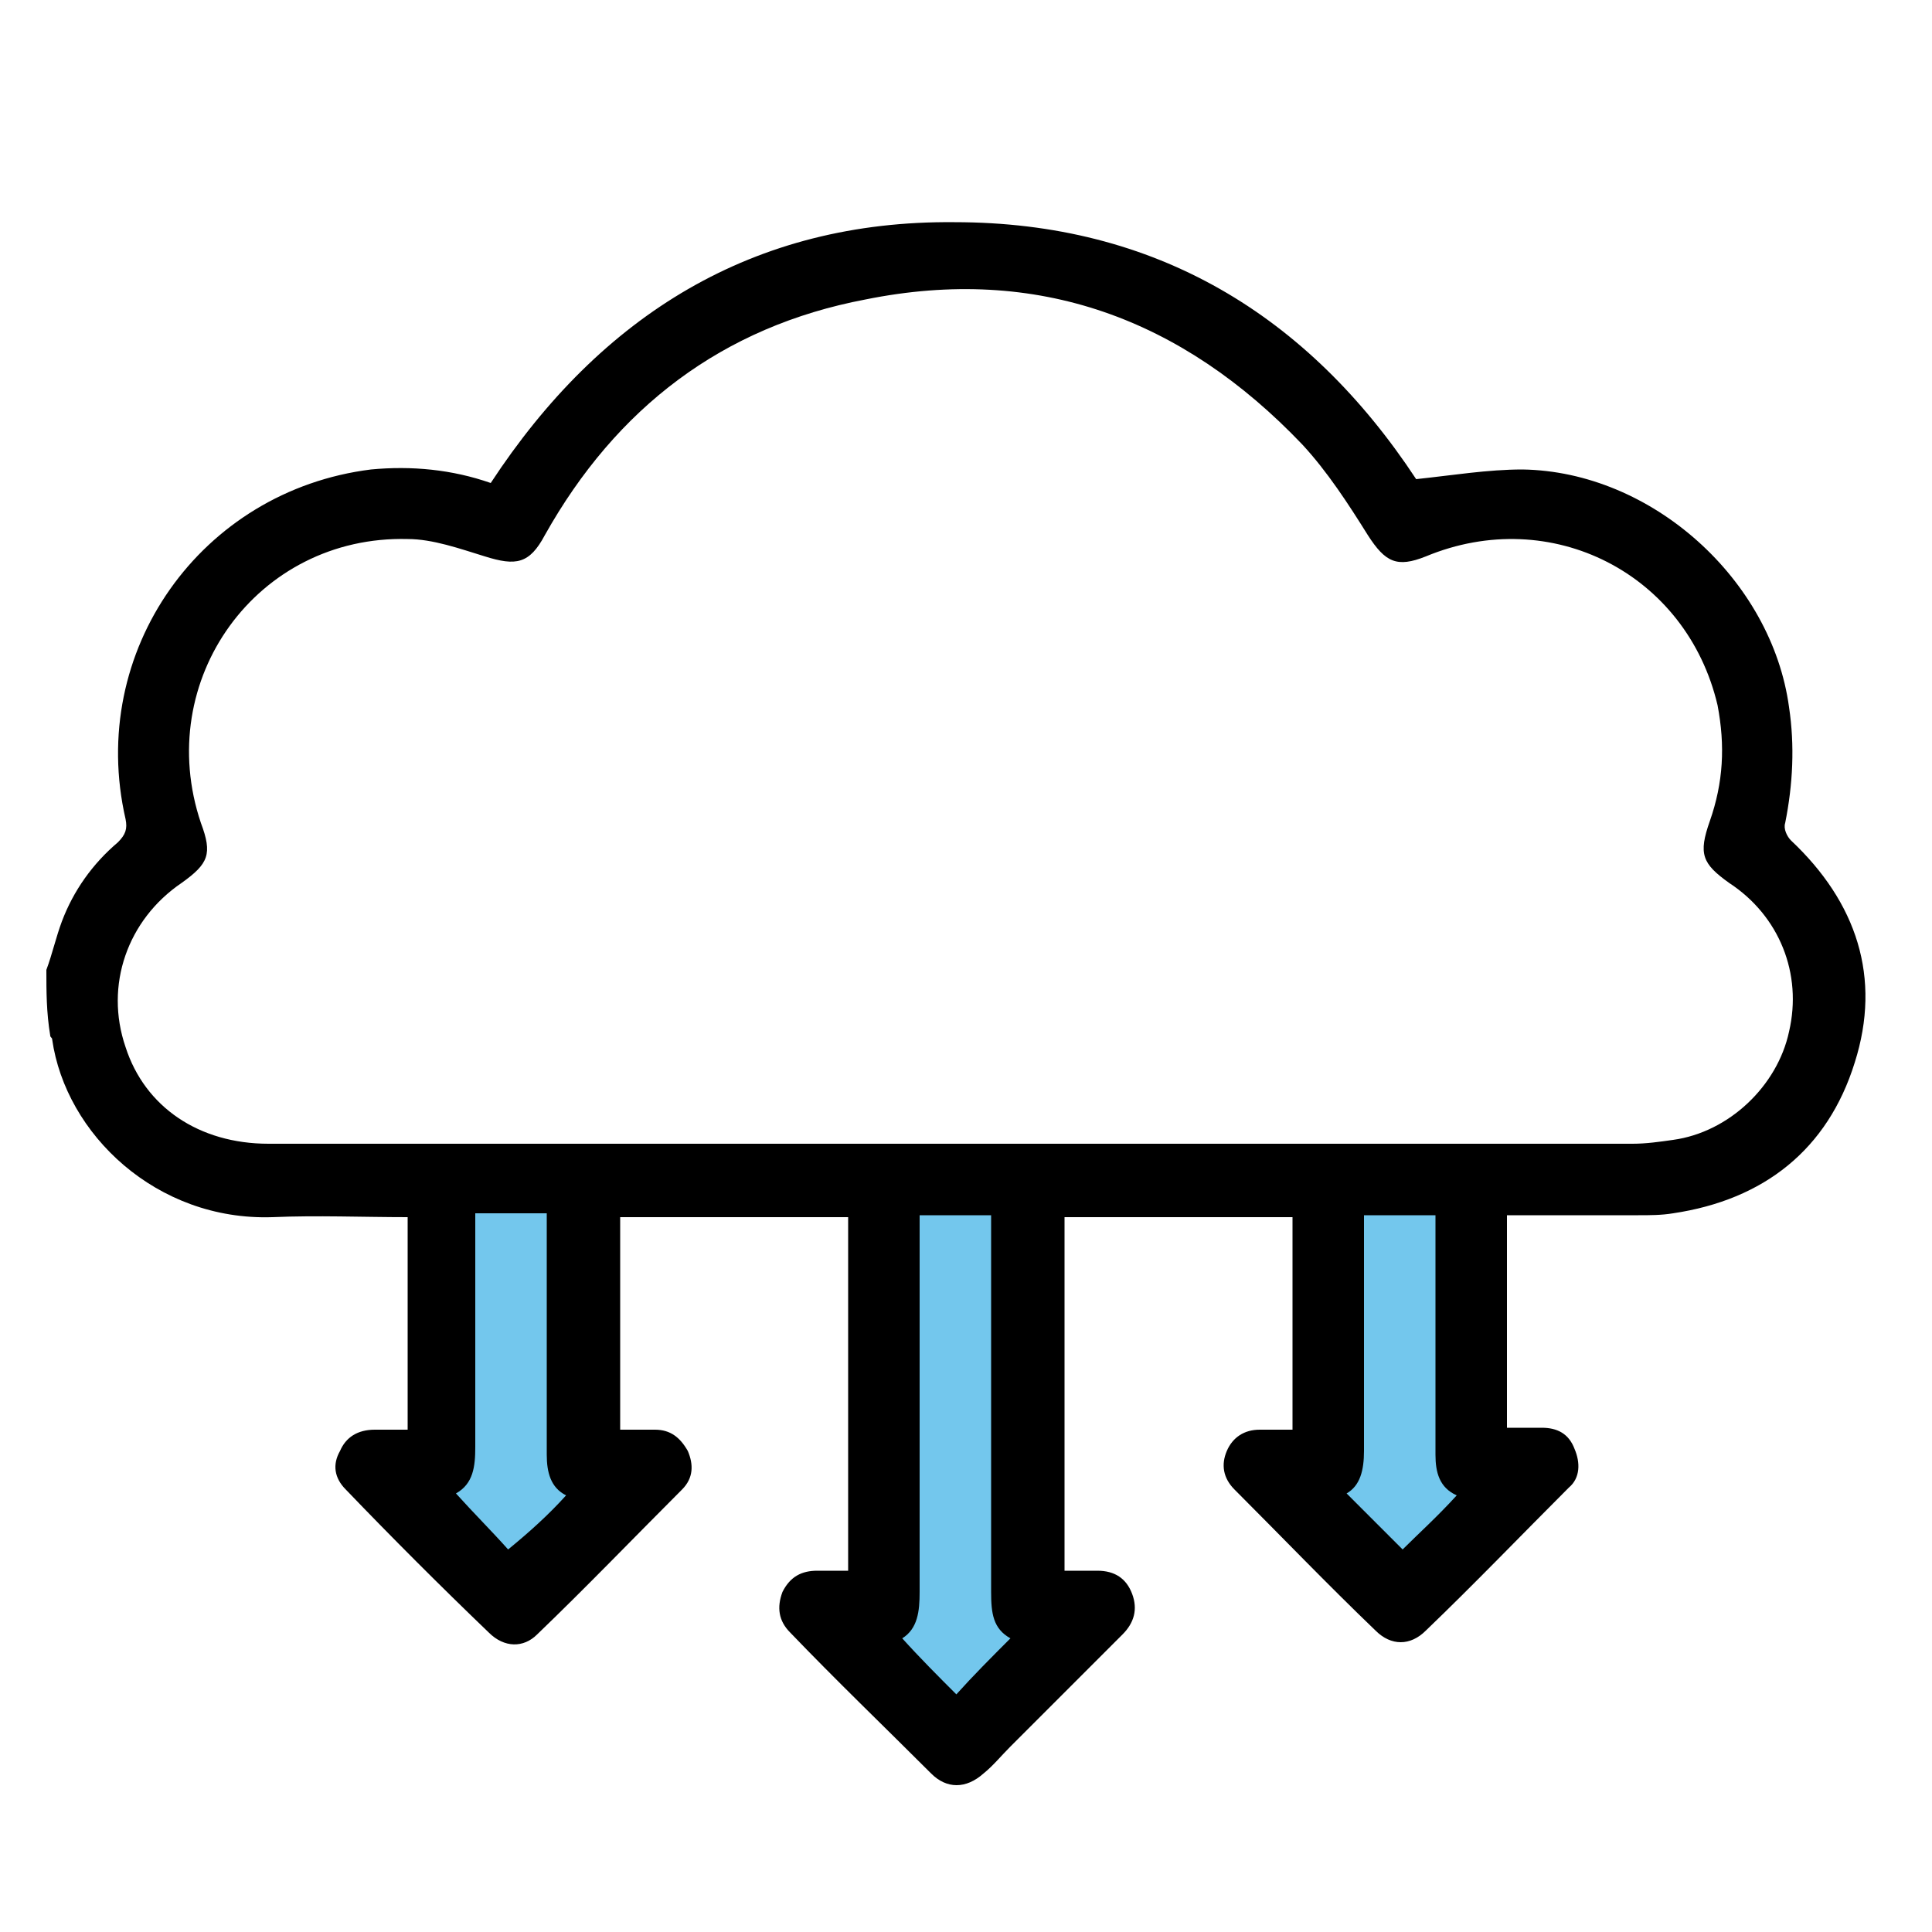
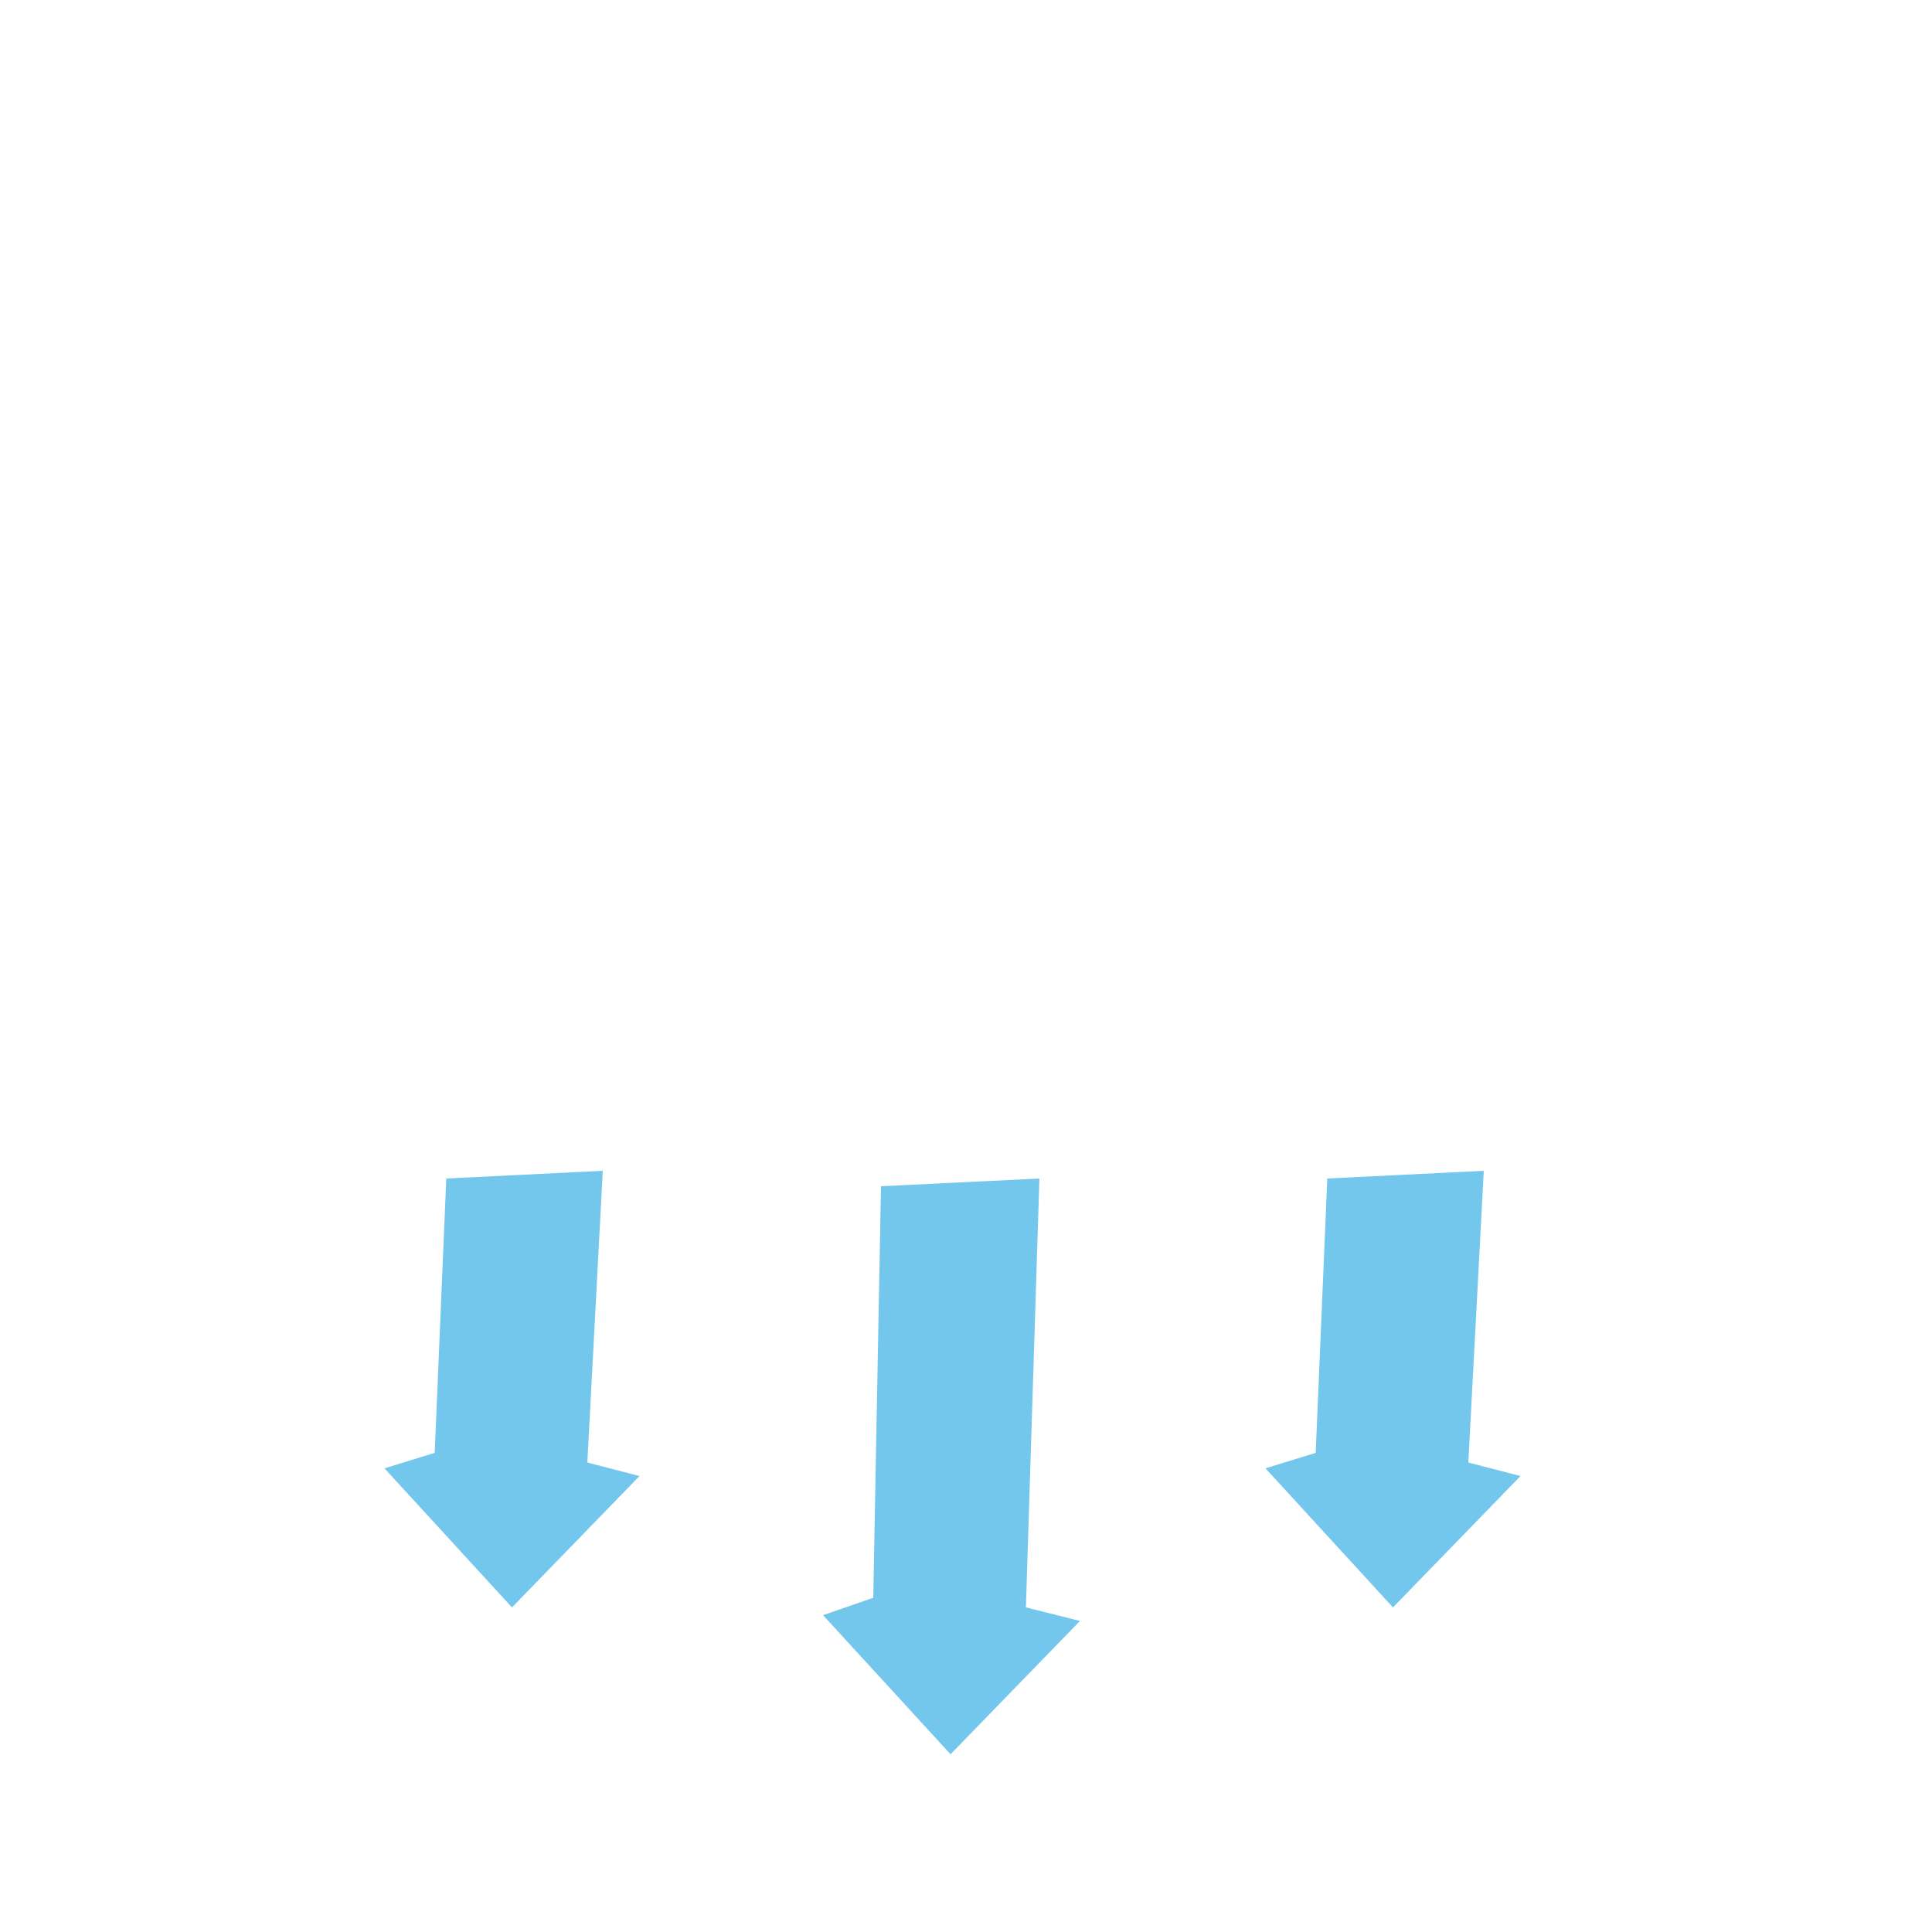
<svg xmlns="http://www.w3.org/2000/svg" version="1.1" id="Livello_1" x="0px" y="0px" viewBox="0 0 100 100" style="enable-background:new 0 0 100 100;" xml:space="preserve">
  <style type="text/css"> .st0{fill:#73C7ED;} </style>
  <g>
    <polygon class="st0" points="31.2,60.6 23.1,61 22.5,75.2 19.9,76 26.5,83.2 33.1,76.4 30.4,75.7 " />
    <polygon class="st0" points="76.8,60.6 68.7,61 68.1,75.2 65.5,76 72.1,83.2 78.7,76.4 76,75.7 " />
    <polygon class="st0" points="53.8,61 45.6,61.4 45.2,82.7 42.6,83.6 49.2,90.8 55.9,83.9 53.1,83.2 " />
    <g>
-       <path d="M2.4,50.2c0.3-0.8,0.5-1.7,0.8-2.5c0.6-1.6,1.6-3,2.9-4.1c0.4-0.4,0.5-0.7,0.4-1.2c-2-8.7,3.9-17,12.7-18.1 c2.1-0.2,4.2,0,6.2,0.7c5.7-8.7,13.6-13.6,24-13.5c10.4,0,18.3,4.8,23.9,13.3c1.9-0.2,3.7-0.5,5.5-0.5c6.7,0.1,12.9,5.7,13.8,12.3 c0.3,2,0.2,4-0.2,6c-0.1,0.3,0.1,0.7,0.3,0.9c3.4,3.2,4.7,7.1,3.3,11.5c-1.4,4.5-4.7,7.1-9.4,7.8c-0.6,0.1-1.2,0.1-1.8,0.1 c-2.3,0-4.5,0-6.8,0c0,3.7,0,7.3,0,11c0.6,0,1.2,0,1.8,0c0.8,0,1.4,0.3,1.7,1.1c0.3,0.7,0.3,1.5-0.3,2c-2.5,2.5-4.9,5-7.4,7.4 c-0.8,0.8-1.8,0.8-2.6,0c-2.5-2.4-4.9-4.9-7.3-7.3c-0.6-0.6-0.7-1.3-0.4-2s0.9-1.1,1.7-1.1c0.5,0,1.1,0,1.7,0c0-3.7,0-7.3,0-11 c-3.9,0-7.9,0-11.8,0c0,6.1,0,12.1,0,18.3c0.6,0,1.1,0,1.7,0c0.9,0,1.5,0.4,1.8,1.2c0.3,0.8,0.1,1.5-0.5,2.1 c-1.9,1.9-3.9,3.9-5.8,5.8c-0.5,0.5-0.9,1-1.4,1.4c-0.9,0.8-1.9,0.8-2.7,0c-2.4-2.4-4.9-4.8-7.3-7.3c-0.6-0.6-0.7-1.3-0.4-2.1 c0.4-0.8,1-1.1,1.8-1.1c0.5,0,1,0,1.6,0c0-6.1,0-12.2,0-18.3c-3.9,0-7.8,0-11.8,0c0,3.6,0,7.2,0,11c0.6,0,1.2,0,1.8,0 c0.8,0,1.3,0.4,1.7,1.1c0.3,0.7,0.3,1.4-0.3,2c-2.5,2.5-5,5.1-7.5,7.5c-0.7,0.7-1.7,0.7-2.5-0.1c-2.5-2.4-5-4.9-7.4-7.4 c-0.6-0.6-0.7-1.3-0.3-2c0.3-0.7,0.9-1.1,1.8-1.1c0.5,0,1.1,0,1.7,0c0-3.7,0-7.3,0-11c-2.3,0-4.7-0.1-7,0 c-6,0.2-10.7-4.3-11.4-9.2c0-0.1-0.1-0.1-0.1-0.2C2.4,52.4,2.4,51.3,2.4,50.2z M49.4,59.2c11.7,0,23.4,0,35.1,0 c0.7,0,1.4-0.1,2.1-0.2c2.9-0.4,5.4-2.8,6-5.6c0.7-3-0.5-6-3.1-7.7c-1.4-1-1.6-1.5-1-3.2c0.7-2,0.8-3.9,0.4-6 c-1.6-6.8-8.6-10.4-15.1-7.7c-1.5,0.6-2.1,0.3-3-1.1c-1-1.6-2.1-3.3-3.4-4.7c-6.2-6.5-13.7-9.3-22.6-7.5 c-7.4,1.4-12.9,5.6-16.6,12.2c-0.8,1.5-1.5,1.6-3.1,1.1c-1.3-0.4-2.7-0.9-4-0.9c-7.8-0.2-13.2,7.3-10.7,14.7 c0.6,1.6,0.4,2.1-1,3.1c-2.8,1.9-4,5.3-2.9,8.5c1,3.1,3.8,5,7.4,5C25.7,59.2,37.6,59.2,49.4,59.2z M52.3,84.8 c-0.9-0.5-1-1.3-1-2.4c0-6.2,0-12.4,0-18.5c0-0.3,0-0.6,0-1c-1.3,0-2.5,0-3.7,0c0,0.4,0,0.7,0,1.1c0,6.1,0,12.2,0,18.4 c0,1-0.1,1.9-0.9,2.4c0.9,1,1.9,2,2.8,2.9C50.4,86.7,51.3,85.8,52.3,84.8z M29.3,77.4c-0.8-0.4-1-1.2-1-2.1c0-3.8,0-7.6,0-11.5 c0-0.3,0-0.6,0-1c-1.3,0-2.5,0-3.7,0c0,4.1,0,8.1,0,12.1c0,1-0.1,1.9-1,2.4c0.9,1,1.9,2,2.7,2.9C27.4,79.3,28.4,78.4,29.3,77.4z M75.4,77.4c-0.9-0.4-1.1-1.2-1.1-2.1c0-3.1,0-6.3,0-9.5c0-1,0-1.9,0-2.9c-1.3,0-2.4,0-3.7,0c0,0.4,0,0.7,0,1c0,3.7,0,7.5,0,11.2 c0,1-0.2,1.8-0.9,2.2c1,1,1.9,1.9,2.9,2.9C73.4,79.4,74.4,78.5,75.4,77.4z" />
-     </g>
+       </g>
  </g>
</svg>